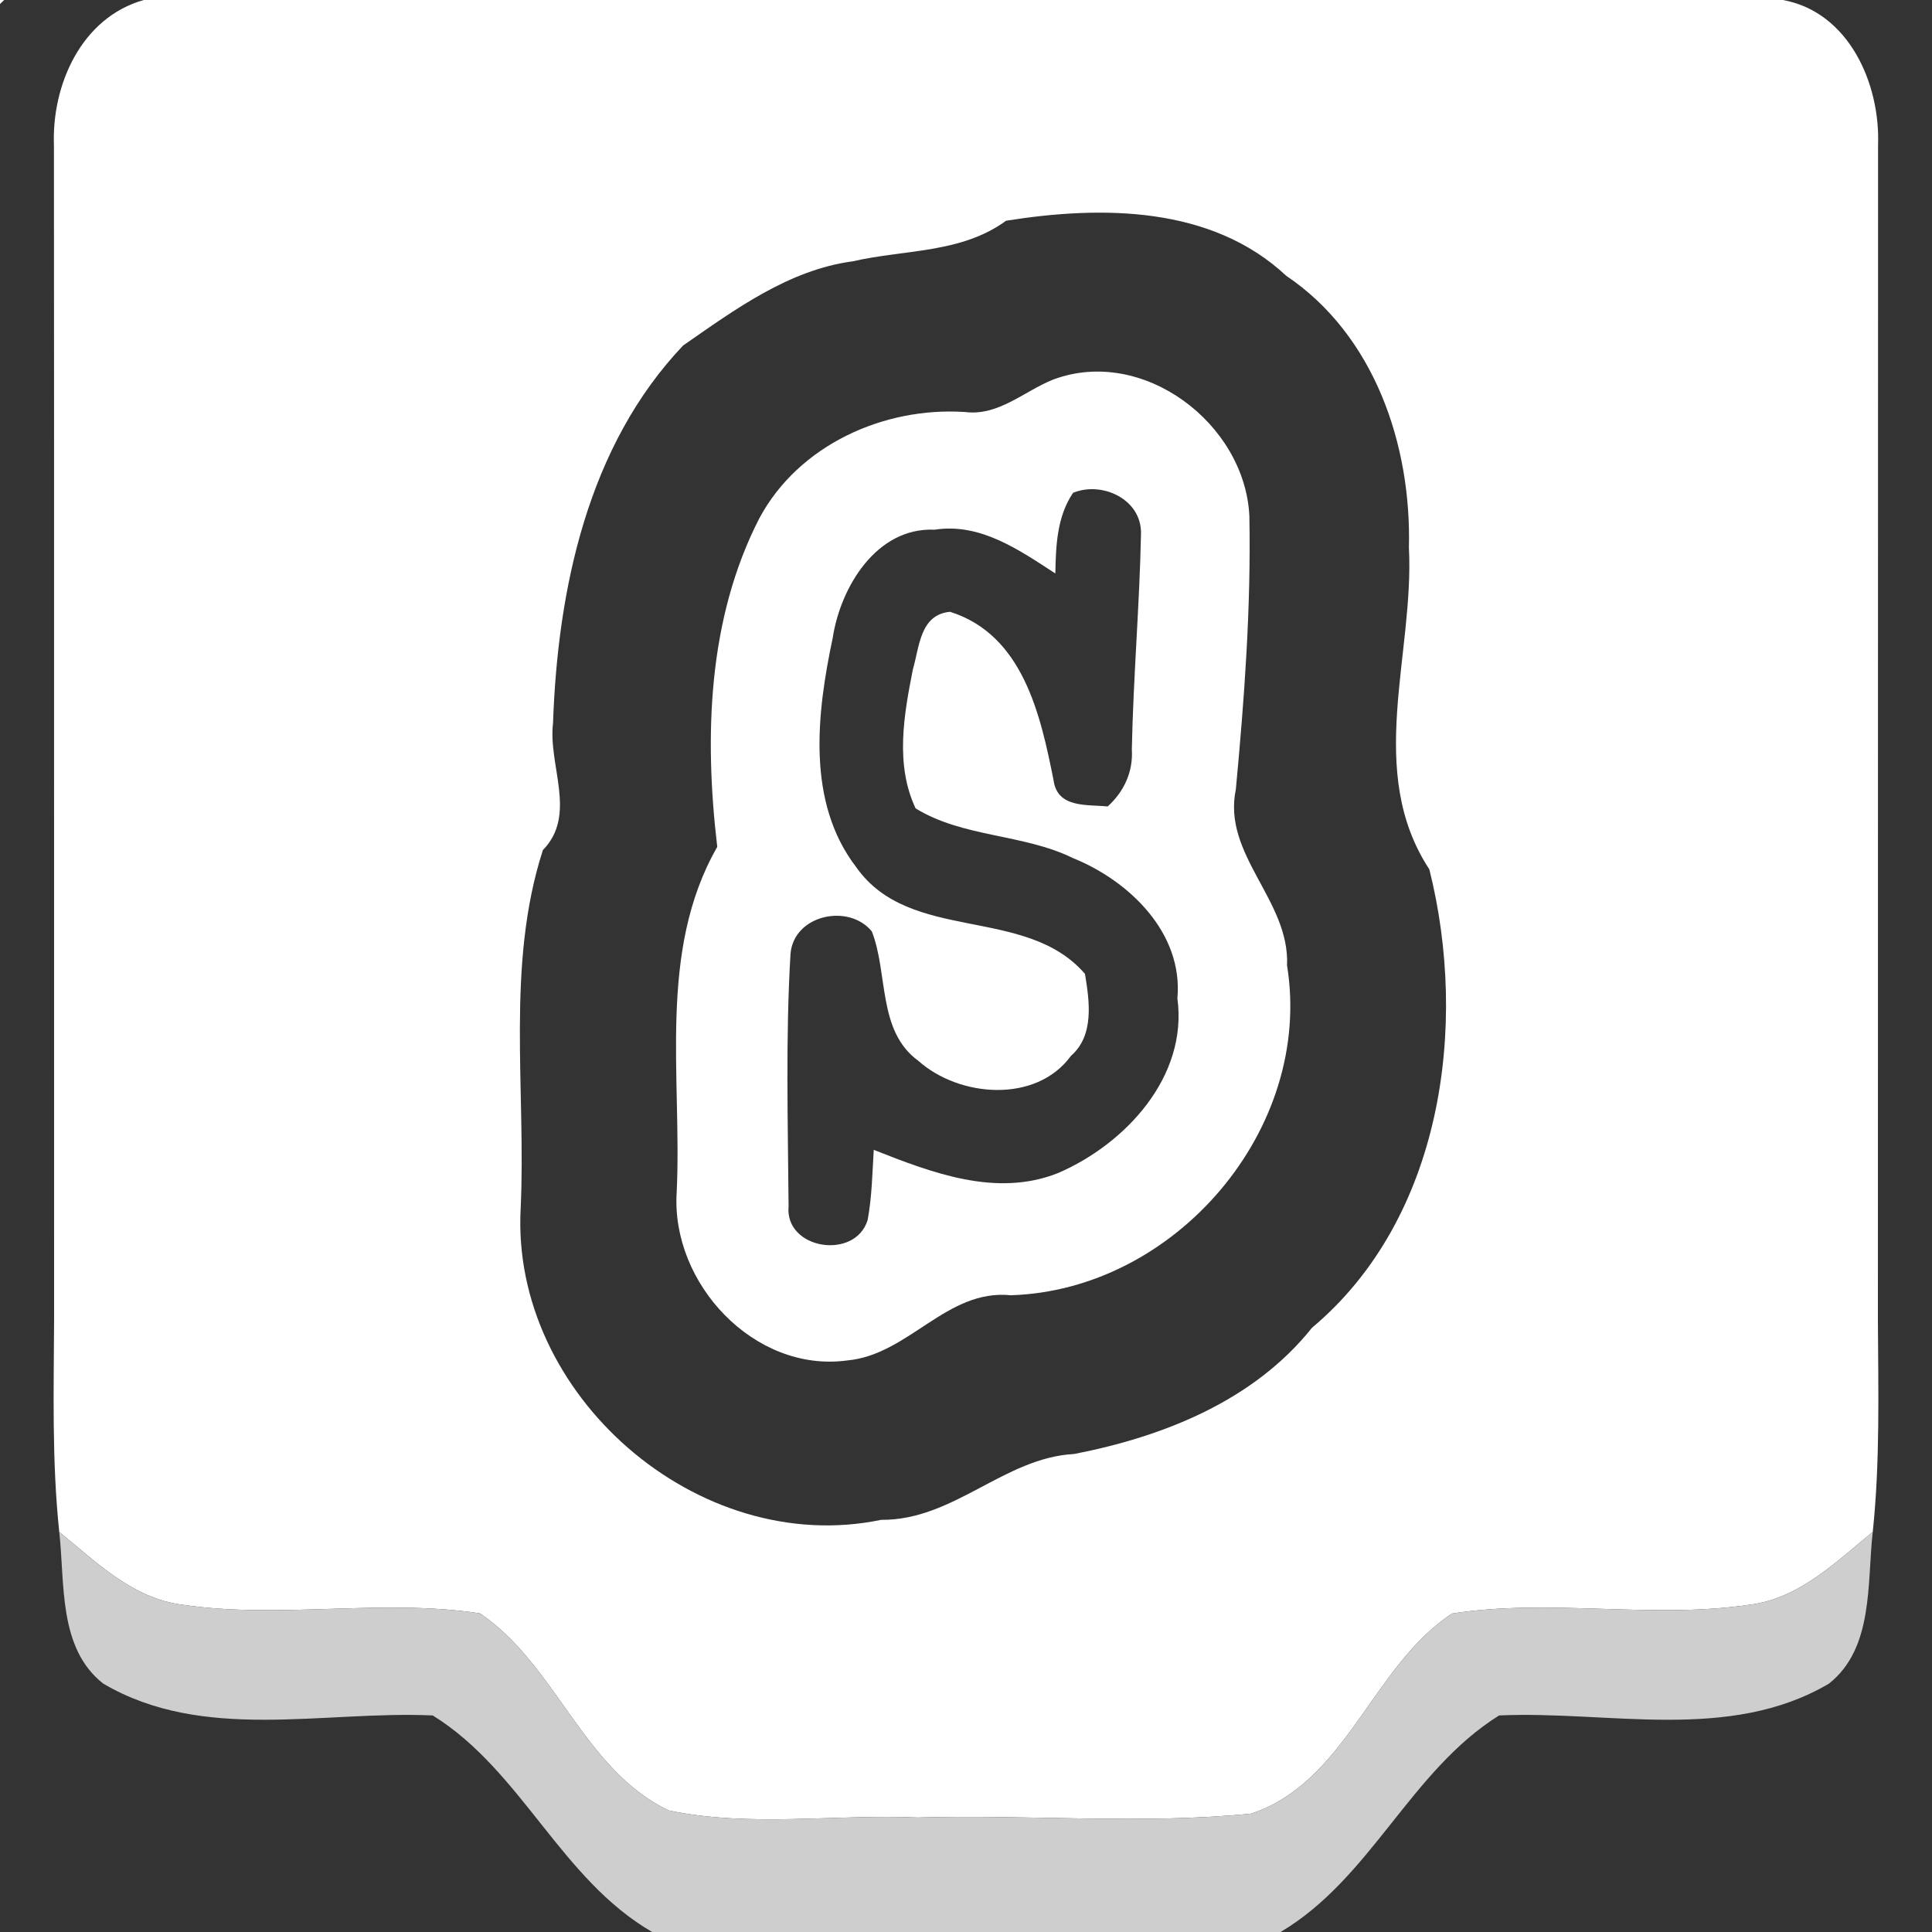
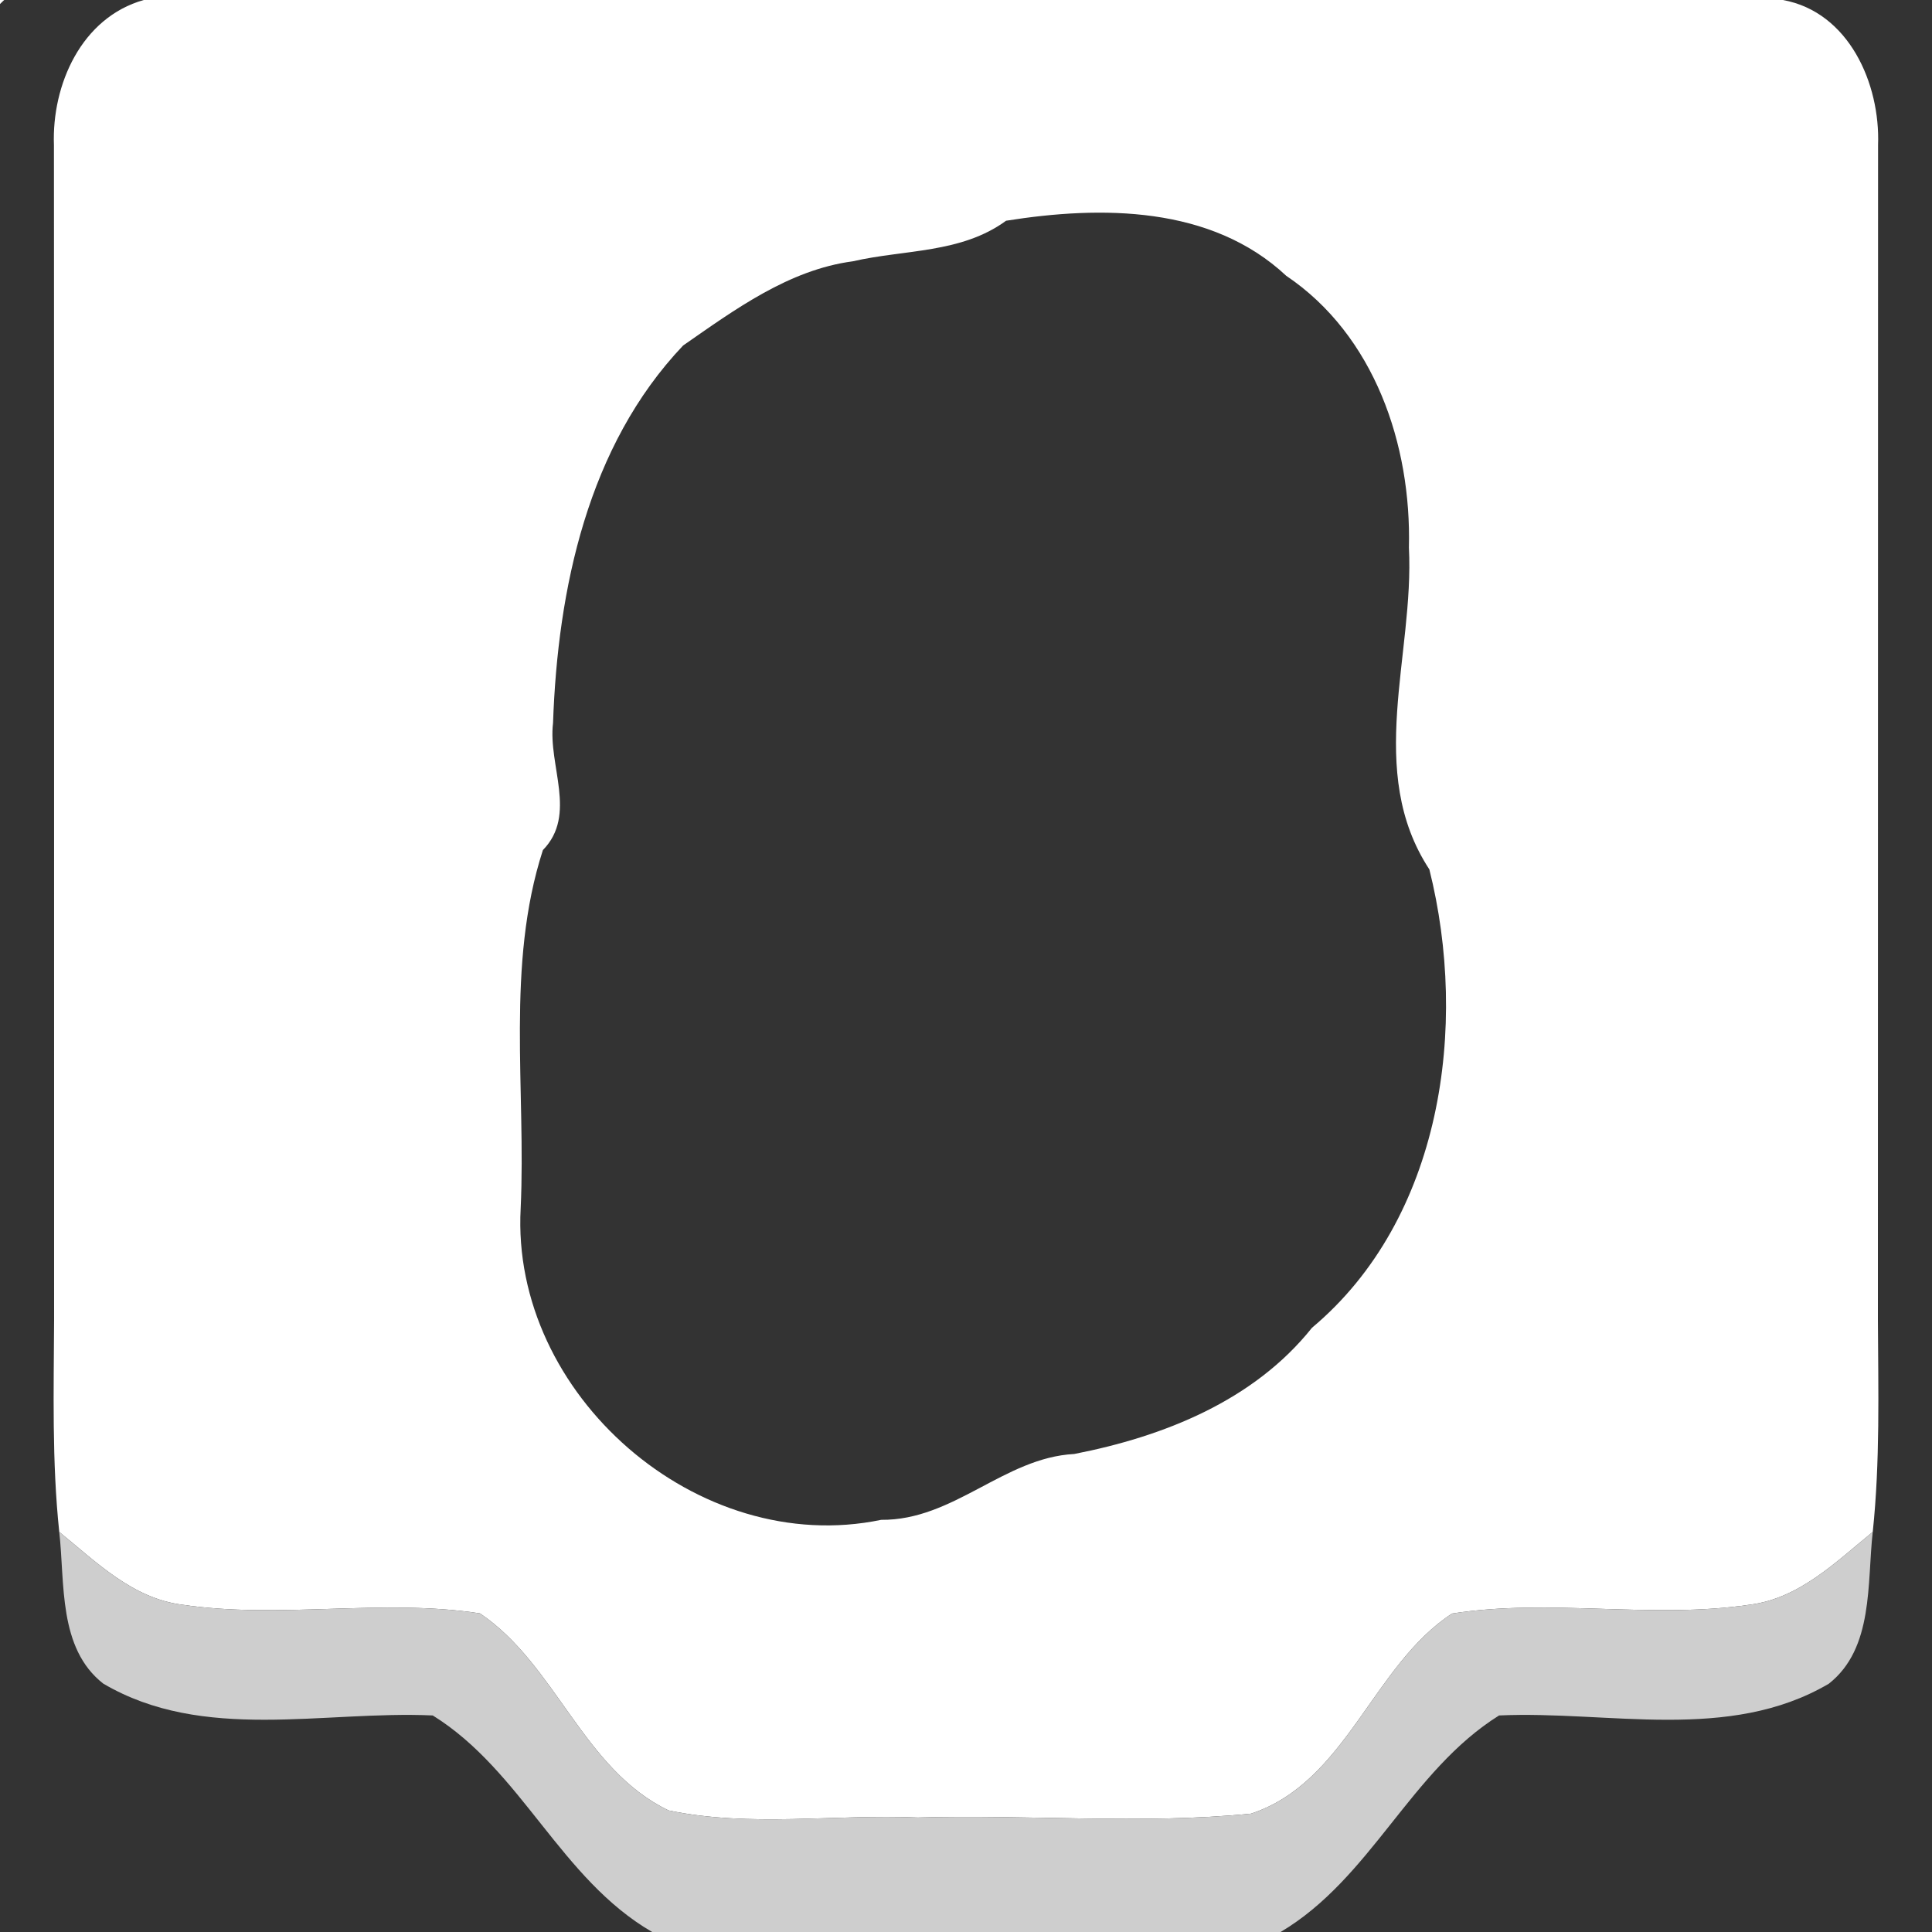
<svg xmlns="http://www.w3.org/2000/svg" width="120pt" height="120pt" viewBox="0 0 120 120" version="1.1">
  <rect x="0" y="0" width="120" height="120" fill="#333333" stroke="none" />
  <g id="#ffffffff">
    <path fill="#ffffff" opacity="1.00" d=" M 0.00 0.00 L 0.26 0.00 C 0.19 0.06 0.06 0.19 0.00 0.25 L 0.00 0.00 Z" />
    <path fill="#ffffff" opacity="1.00" d=" M 8.93 0.00 L 110.74 0.00 C 114.84 0.75 116.79 5.20 116.65 9.01 C 116.64 33.34 116.65 57.67 116.64 82.00 C 116.66 86.38 116.78 90.78 116.32 95.15 C 114.03 97.01 111.77 99.28 108.69 99.67 C 102.56 100.58 96.31 99.26 90.19 100.22 C 85.24 103.45 83.63 110.70 77.70 112.65 C 70.83 113.33 63.90 112.69 57.00 112.89 C 51.85 112.67 46.61 113.51 41.53 112.45 C 36.22 109.91 34.54 103.39 29.81 100.21 C 23.68 99.27 17.44 100.58 11.31 99.67 C 8.23 99.28 5.97 97.01 3.68 95.15 C 3.22 90.78 3.34 86.38 3.36 82.00 C 3.35 57.67 3.37 33.34 3.35 9.02 C 3.21 5.26 5.06 1.09 8.93 0.00 M 62.49 13.71 C 59.70 15.75 56.18 15.49 52.97 16.23 C 48.99 16.76 45.64 19.23 42.43 21.46 C 36.51 27.69 34.64 36.58 34.35 44.91 C 34.03 47.54 35.87 50.60 33.72 52.80 C 31.41 59.94 32.68 67.67 32.34 75.05 C 31.71 86.61 43.34 96.77 54.73 94.40 C 59.24 94.44 62.36 90.54 66.72 90.31 C 72.26 89.23 77.87 87.01 81.49 82.47 C 89.57 75.70 91.22 63.74 88.78 54.00 C 84.79 47.91 87.85 40.69 87.51 34.01 C 87.67 27.63 85.37 20.82 79.89 17.13 C 75.23 12.77 68.40 12.77 62.49 13.71 Z" />
-     <path fill="#ffffff" opacity="1.00" d=" M 65.43 23.57 C 70.99 21.50 77.32 26.30 77.60 32.04 C 77.71 37.72 77.29 43.39 76.76 49.03 C 75.91 53.10 80.12 55.92 79.94 59.96 C 81.59 70.14 72.99 80.14 62.78 80.45 C 58.79 80.05 56.45 84.15 52.62 84.50 C 46.85 85.28 41.67 79.71 42.03 74.06 C 42.37 66.91 40.82 59.11 44.55 52.60 C 43.74 45.75 43.95 38.44 47.17 32.18 C 49.61 27.64 54.89 25.26 59.93 25.59 C 62.02 25.86 63.61 24.29 65.43 23.57 M 66.65 30.61 C 65.65 32.09 65.58 33.89 65.55 35.62 C 63.30 34.16 60.89 32.46 58.05 32.90 C 54.44 32.74 52.20 36.47 51.72 39.63 C 50.73 44.30 50.08 49.82 53.18 53.86 C 56.52 58.61 63.71 56.22 67.39 60.49 C 67.67 62.19 67.98 64.31 66.52 65.58 C 64.36 68.55 59.58 68.16 57.04 65.89 C 54.49 64.04 55.18 60.48 54.15 57.85 C 52.72 56.10 49.31 56.81 49.10 59.24 C 48.79 64.45 48.94 69.70 48.98 74.92 C 48.73 77.61 53.12 78.29 53.89 75.78 C 54.16 74.34 54.18 72.87 54.27 71.42 C 57.88 72.84 61.87 74.39 65.72 72.86 C 69.91 71.05 73.79 66.87 73.13 62.01 C 73.50 57.95 70.14 54.71 66.65 53.30 C 63.55 51.78 59.83 52.03 56.87 50.21 C 55.59 47.49 56.14 44.41 56.70 41.58 C 57.11 40.18 57.14 38.17 59.01 38.00 C 63.54 39.43 64.63 44.40 65.44 48.47 C 65.68 50.21 67.52 49.96 68.80 50.09 C 69.81 49.18 70.39 47.93 70.30 46.55 C 70.39 42.07 70.78 37.60 70.87 33.13 C 70.90 31.01 68.46 29.87 66.65 30.61 Z" />
  </g>
  <g id="#000000ff">
</g>
  <g id="#cececeff">
    <path fill="#cecece" opacity="1.00" d=" M 3.68 95.15 C 5.97 97.01 8.23 99.28 11.31 99.67 C 17.44 100.58 23.68 99.27 29.81 100.21 C 34.54 103.39 36.22 109.91 41.53 112.45 C 46.61 113.51 51.85 112.67 57.00 112.89 C 63.90 112.69 70.83 113.33 77.70 112.65 C 83.63 110.70 85.24 103.45 90.19 100.22 C 96.31 99.26 102.56 100.58 108.69 99.67 C 111.77 99.28 114.03 97.01 116.32 95.15 C 115.96 98.33 116.39 102.38 113.59 104.58 C 107.37 108.23 99.91 106.24 93.11 106.55 C 87.59 110.00 85.17 116.66 79.54 120.00 L 40.51 120.00 C 34.82 116.71 32.42 109.99 26.88 106.55 C 20.08 106.24 12.62 108.23 6.41 104.57 C 3.60 102.37 4.04 98.33 3.68 95.15 Z" />
  </g>
</svg>